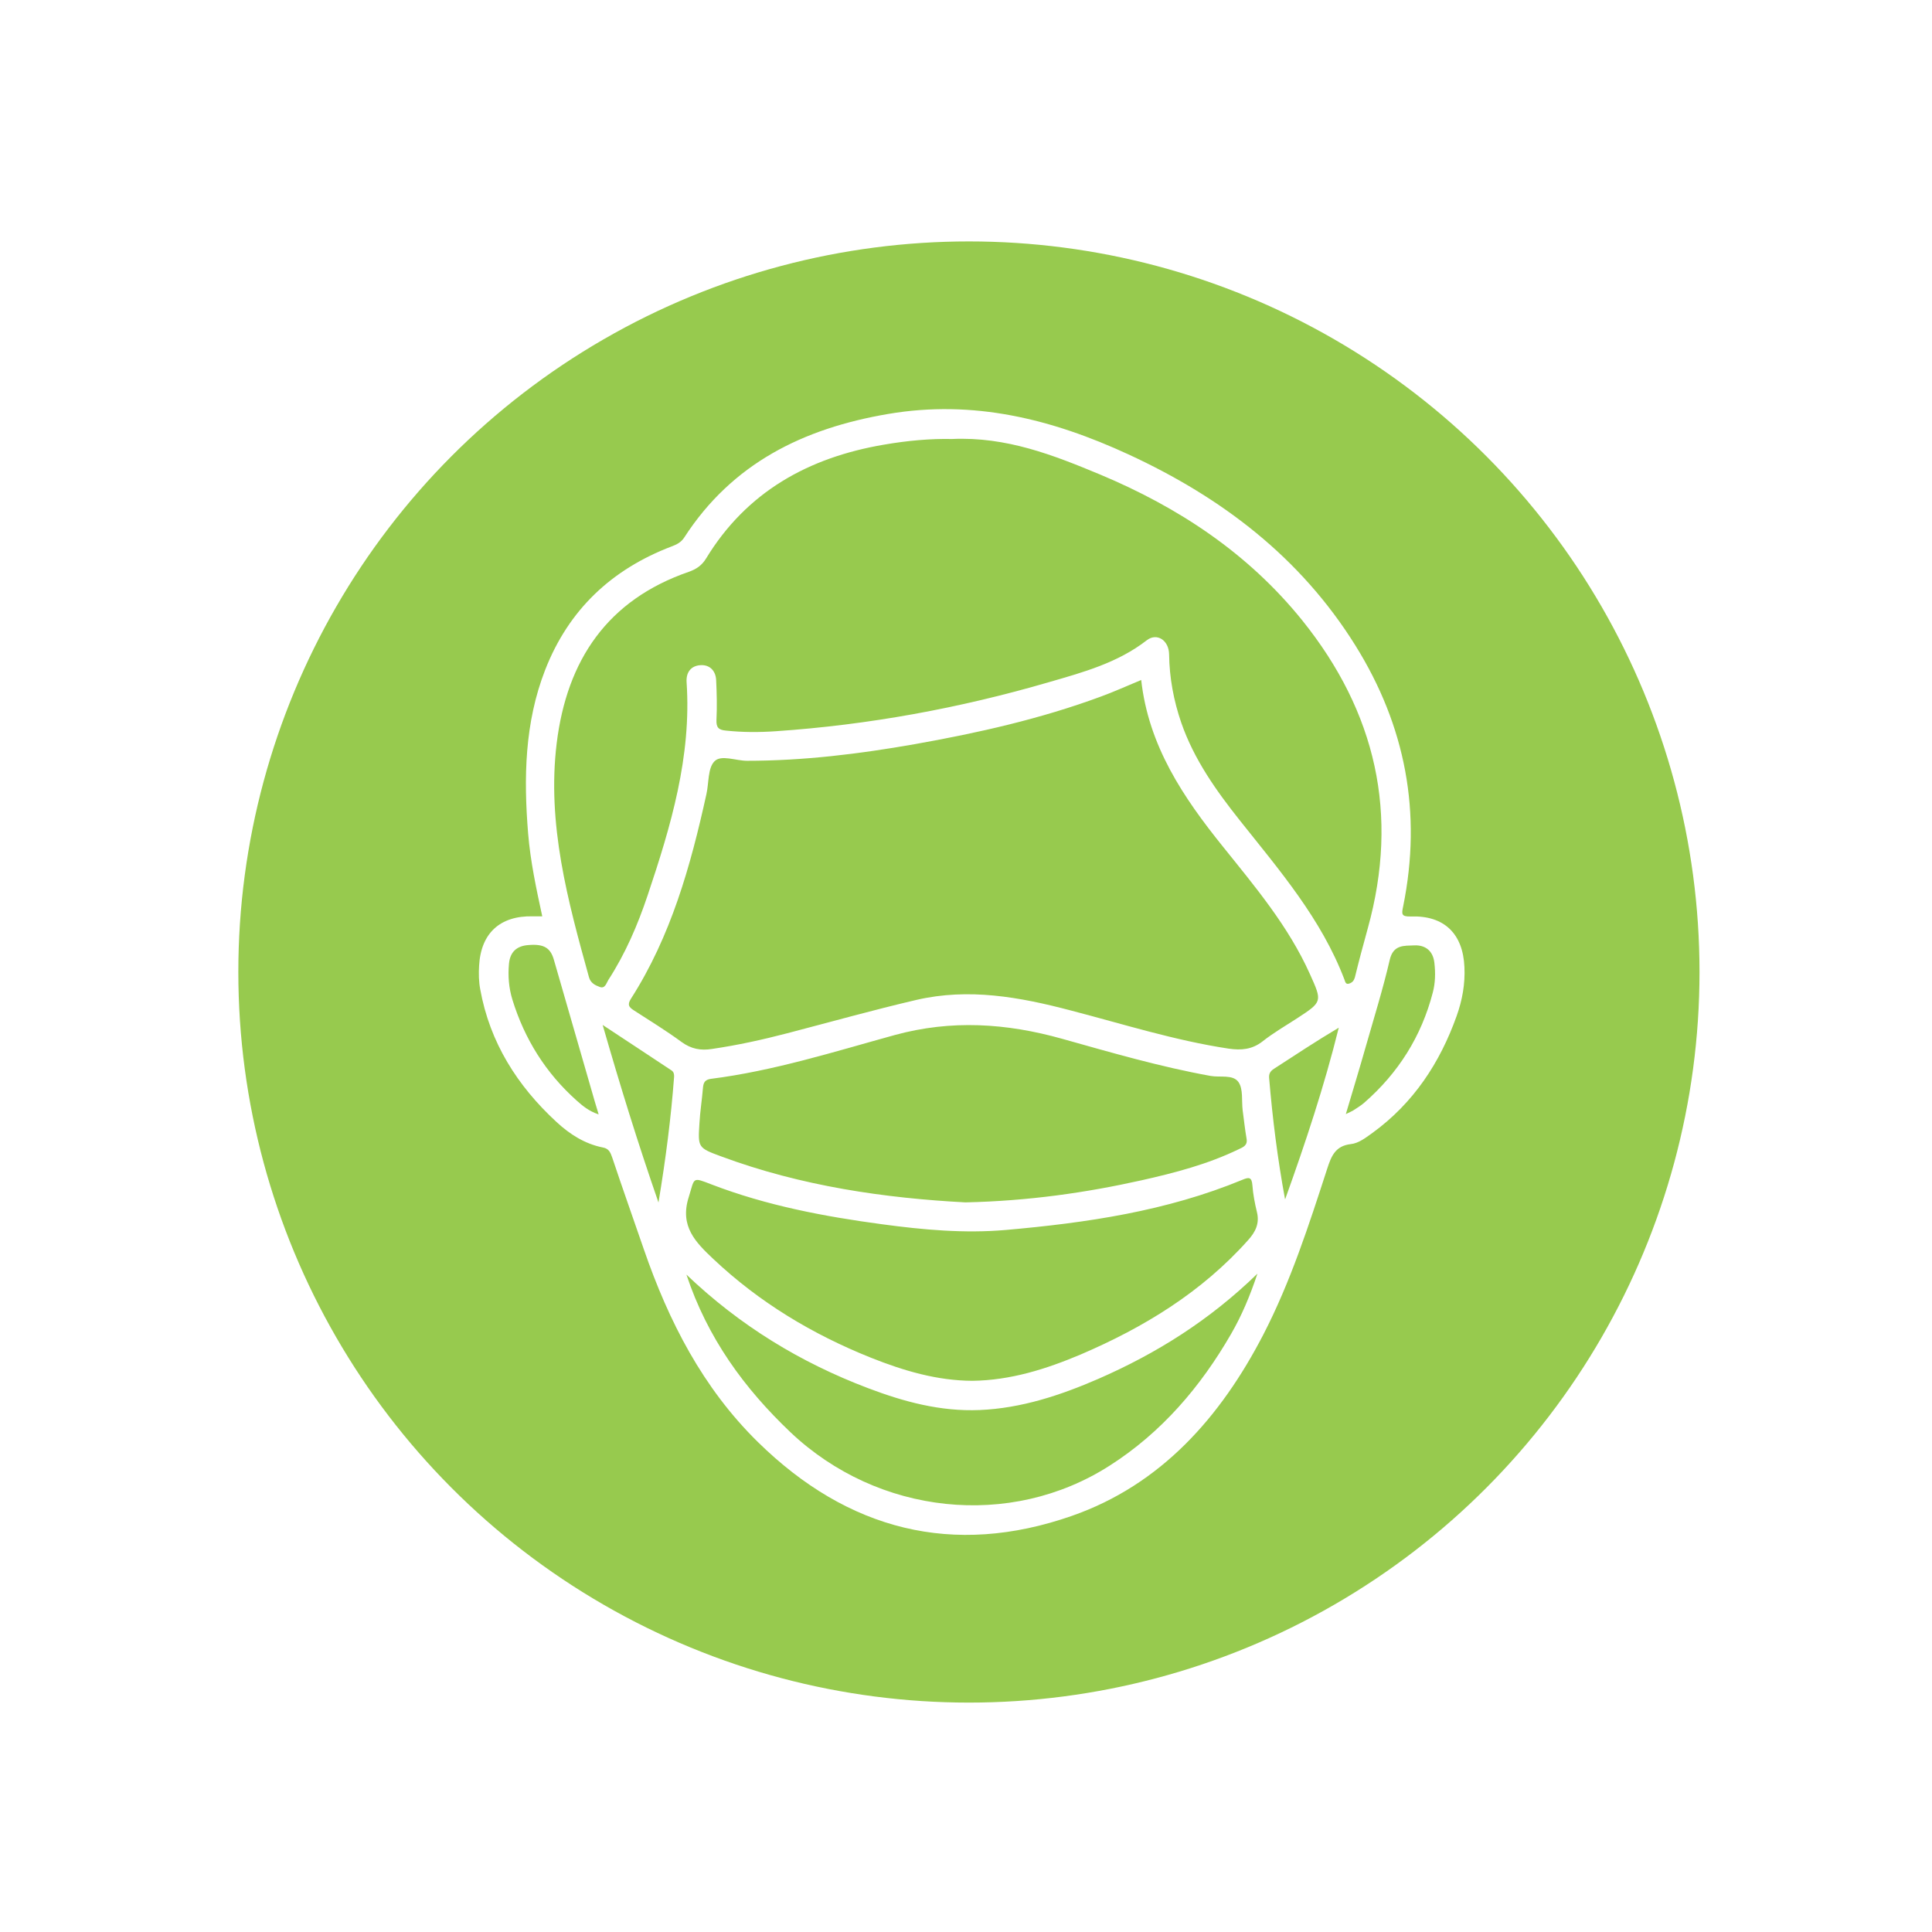
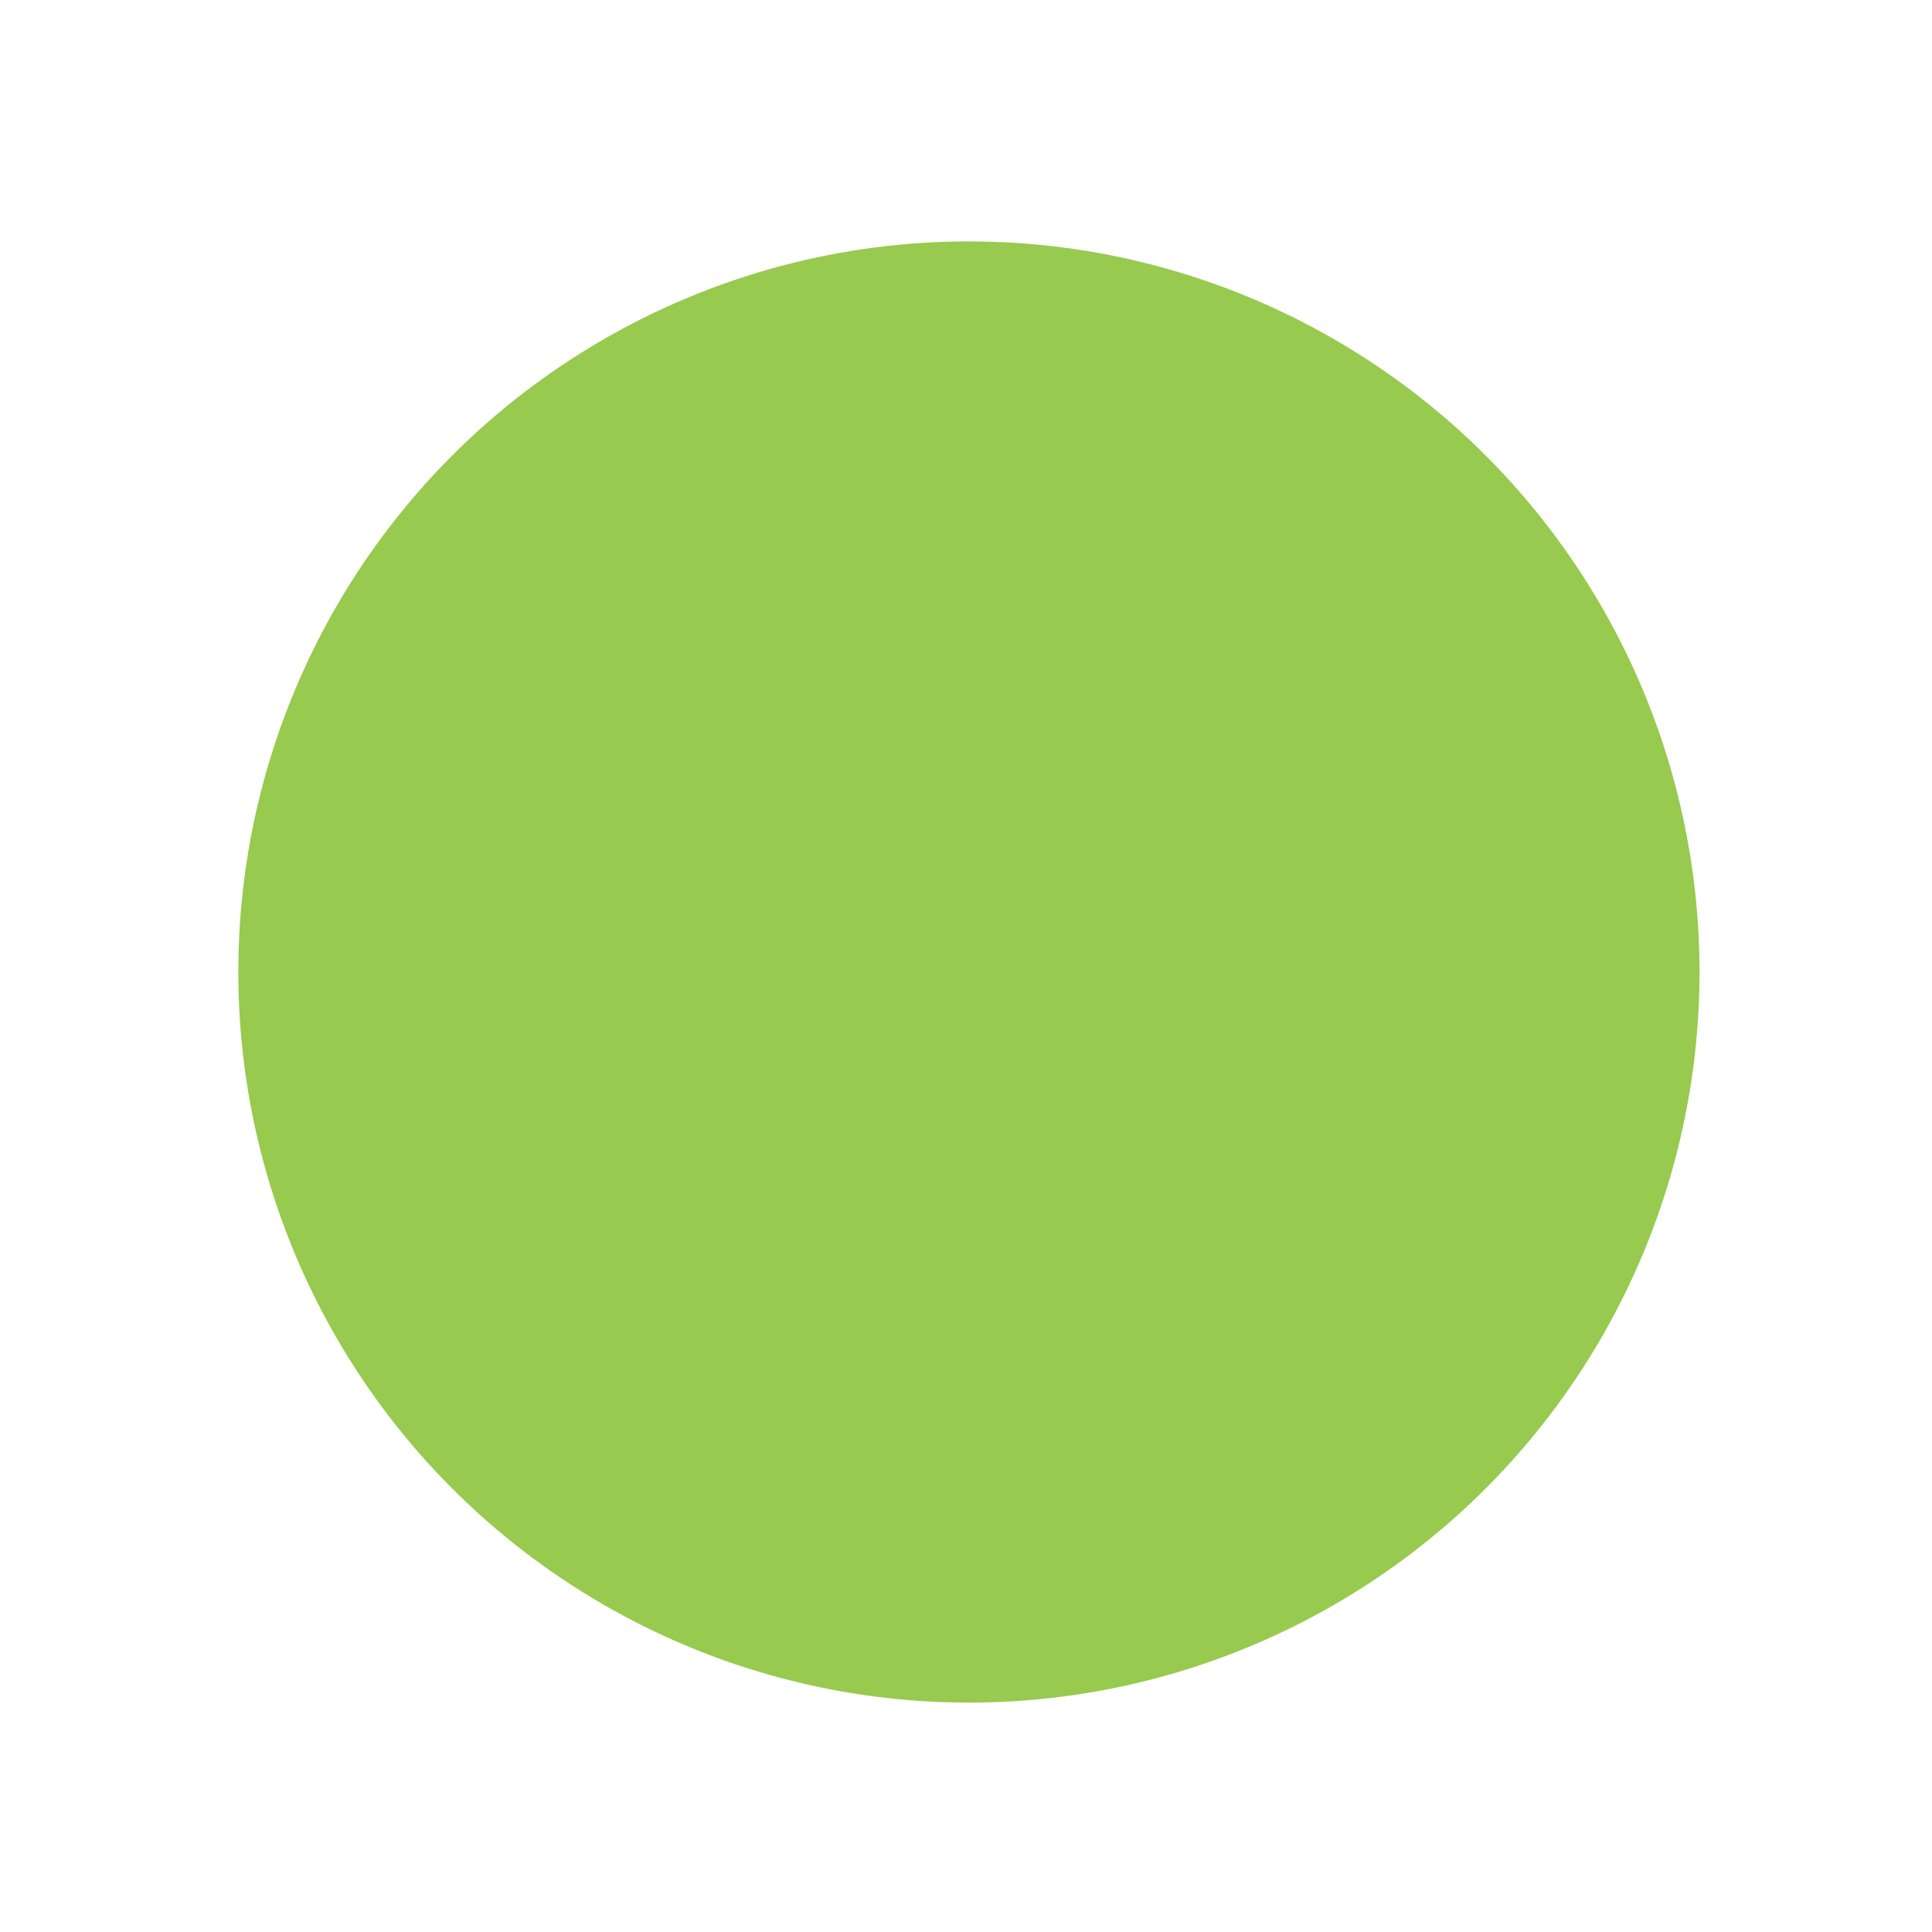
<svg xmlns="http://www.w3.org/2000/svg" id="Layer_2" viewBox="0 0 119 119">
  <defs>
    <style>.cls-1{fill:#97ca4e;}.cls-2,.cls-3{fill:#fff;}.cls-3{filter:url(#drop-shadow-1);}</style>
    <filter id="drop-shadow-1" filterUnits="userSpaceOnUse">
      <feOffset dx="0" dy="0" />
      <feGaussianBlur result="blur" stdDeviation="2.98" />
      <feFlood flood-color="#000" flood-opacity=".3" />
      <feComposite in2="blur" operator="in" />
      <feComposite in="SourceGraphic" />
    </filter>
  </defs>
  <g id="Layer_1-2">
    <g>
-       <circle class="cls-3" cx="59.68" cy="59.87" r="50" />
      <circle class="cls-1" cx="59.68" cy="59.87" r="45" />
-       <path class="cls-2" d="M33.4,56.44c-.37-1.71-.73-3.39-.87-5.1-.28-3.42-.22-6.82,1.05-10.08,1.45-3.71,4.09-6.19,7.78-7.6,.32-.12,.59-.25,.79-.56,2.95-4.56,7.32-6.71,12.54-7.6,5.26-.9,10.1,.31,14.82,2.49,5.74,2.65,10.58,6.33,13.97,11.76,3.1,4.97,4.11,10.32,2.95,16.06-.1,.48-.14,.66,.48,.64,2.04-.07,3.2,1.06,3.29,3.11,.05,1.04-.13,2.04-.48,3.02-1.03,2.89-2.66,5.36-5.17,7.19-.42,.3-.86,.65-1.35,.7-.95,.11-1.2,.74-1.45,1.51-1.13,3.48-2.26,6.98-3.94,10.23-2.62,5.06-6.29,9.24-11.79,11.16-7.3,2.55-13.8,.89-19.34-4.55-3.4-3.34-5.49-7.43-7.02-11.86-.65-1.89-1.32-3.77-1.95-5.66-.11-.31-.2-.55-.57-.62-1.12-.22-2.05-.82-2.86-1.57-2.42-2.23-4.11-4.9-4.7-8.17-.09-.47-.1-.97-.07-1.46,.11-2,1.29-3.08,3.29-3.04,.18,0,.35,0,.58,0Zm25.24-29.4c-1.31-.03-2.76,.1-4.2,.35-4.64,.79-8.45,2.9-10.95,7.01-.26,.43-.61,.66-1.06,.82-5.02,1.73-7.51,5.44-8.14,10.55-.61,4.98,.68,9.71,1.99,14.43,.1,.35,.38,.49,.66,.59,.33,.13,.41-.24,.53-.43,1.05-1.62,1.81-3.39,2.42-5.21,1.43-4.26,2.71-8.55,2.4-13.13-.04-.62,.28-1.02,.87-1.05,.56-.03,.92,.35,.95,.91,.04,.82,.06,1.64,.02,2.46-.02,.47,.13,.62,.58,.66,1.03,.11,2.05,.11,3.07,.04,5.72-.39,11.33-1.42,16.82-3.02,2.11-.61,4.24-1.19,6.03-2.58,.63-.49,1.37,0,1.38,.87,.02,1.45,.28,2.84,.75,4.21,.79,2.27,2.15,4.18,3.62,6.03,2.44,3.07,5.01,6.05,6.43,9.79,.05,.14,.08,.32,.3,.24,.18-.06,.28-.17,.34-.37,.25-1.02,.52-2.03,.8-3.04,1.94-7.02,.5-13.31-4.04-18.96-3.34-4.14-7.62-6.96-12.47-8.99-2.86-1.19-5.75-2.33-9.1-2.18Zm11.66,14.84c-.87,.36-1.66,.72-2.48,1.02-3.73,1.38-7.6,2.25-11.5,2.94-3.41,.6-6.84,1.02-10.31,1.02-.69,0-1.59-.39-2,.03-.42,.42-.34,1.33-.5,2.03-.97,4.41-2.18,8.74-4.65,12.6-.24,.38-.11,.52,.18,.71,.99,.64,2,1.26,2.94,1.95,.59,.43,1.18,.54,1.87,.43,1.57-.23,3.12-.57,4.65-.97,2.65-.69,5.28-1.43,7.94-2.05,3.23-.75,6.36-.18,9.48,.64,3.24,.84,6.44,1.86,9.76,2.36,.77,.11,1.44,.06,2.09-.45,.66-.52,1.4-.95,2.11-1.41,1.58-1.03,1.57-1.03,.8-2.74-1.32-2.94-3.37-5.37-5.36-7.85-2.43-3.02-4.58-6.19-5.03-10.27Zm-10.83,32.18c3.89-.09,7.38-.59,10.84-1.36,2.05-.46,4.08-.99,5.98-1.91,.28-.13,.57-.24,.49-.66-.1-.58-.16-1.16-.24-1.75-.07-.58,.04-1.29-.25-1.72-.34-.5-1.14-.28-1.73-.39-3.1-.56-6.12-1.44-9.15-2.29-3.43-.96-6.81-1.18-10.29-.23-3.74,1.03-7.46,2.21-11.33,2.7-.36,.05-.46,.22-.49,.54-.06,.74-.18,1.48-.22,2.22-.09,1.45-.1,1.49,1.32,2.01,4.97,1.85,10.15,2.58,15.07,2.84Zm.42,10.99c2.35-.03,4.54-.72,6.67-1.62,3.9-1.67,7.46-3.84,10.32-7.05,.45-.5,.71-1.02,.54-1.72-.13-.54-.24-1.1-.28-1.66-.04-.51-.22-.5-.62-.33-4.67,1.93-9.59,2.65-14.58,3.09-2.54,.22-5.07-.01-7.59-.35-3.58-.48-7.12-1.15-10.51-2.45-1.24-.48-1.04-.43-1.42,.78-.57,1.8,.44,2.79,1.52,3.81,2.83,2.67,6.11,4.64,9.71,6.08,2.01,.8,4.06,1.41,6.25,1.42Zm-17.62-6.57c1.31,3.95,3.58,7.04,6.42,9.74,5.39,5.1,13.54,5.97,19.65,2.06,3.2-2.04,5.61-4.86,7.49-8.12,.64-1.11,1.15-2.3,1.62-3.71-2.96,2.88-6.23,4.92-9.8,6.48-2.33,1.01-4.73,1.81-7.31,1.92-2.41,.1-4.67-.51-6.88-1.35-4.14-1.57-7.87-3.83-11.2-7.01Zm-5.4-9.85c-.1-.33-.17-.56-.24-.8-.84-2.9-1.67-5.8-2.51-8.7-.21-.75-.62-1-1.57-.92-.71,.05-1.13,.41-1.2,1.15-.07,.75-.01,1.49,.21,2.21,.75,2.43,2.05,4.51,3.95,6.21,.37,.33,.76,.66,1.36,.86Zm46.01,0c.23-.12,.35-.16,.45-.22,.23-.15,.48-.3,.69-.48,2.1-1.83,3.53-4.09,4.23-6.79,.16-.6,.17-1.22,.1-1.83-.08-.74-.55-1.11-1.24-1.08-.62,.03-1.29-.06-1.51,.89-.42,1.81-.98,3.6-1.49,5.39-.38,1.34-.79,2.68-1.22,4.13Zm-3.72,5.23c1.25-3.47,2.41-6.97,3.3-10.56-1.38,.82-2.68,1.68-3.99,2.53-.22,.14-.32,.3-.3,.56,.21,2.5,.52,4.98,.98,7.47Zm-38.6,.2c.45-2.71,.77-5.21,.96-7.73,.01-.16-.02-.31-.16-.4-1.35-.89-2.7-1.79-4.24-2.8,1.08,3.75,2.16,7.25,3.44,10.94Z" />
    </g>
  </g>
</svg>